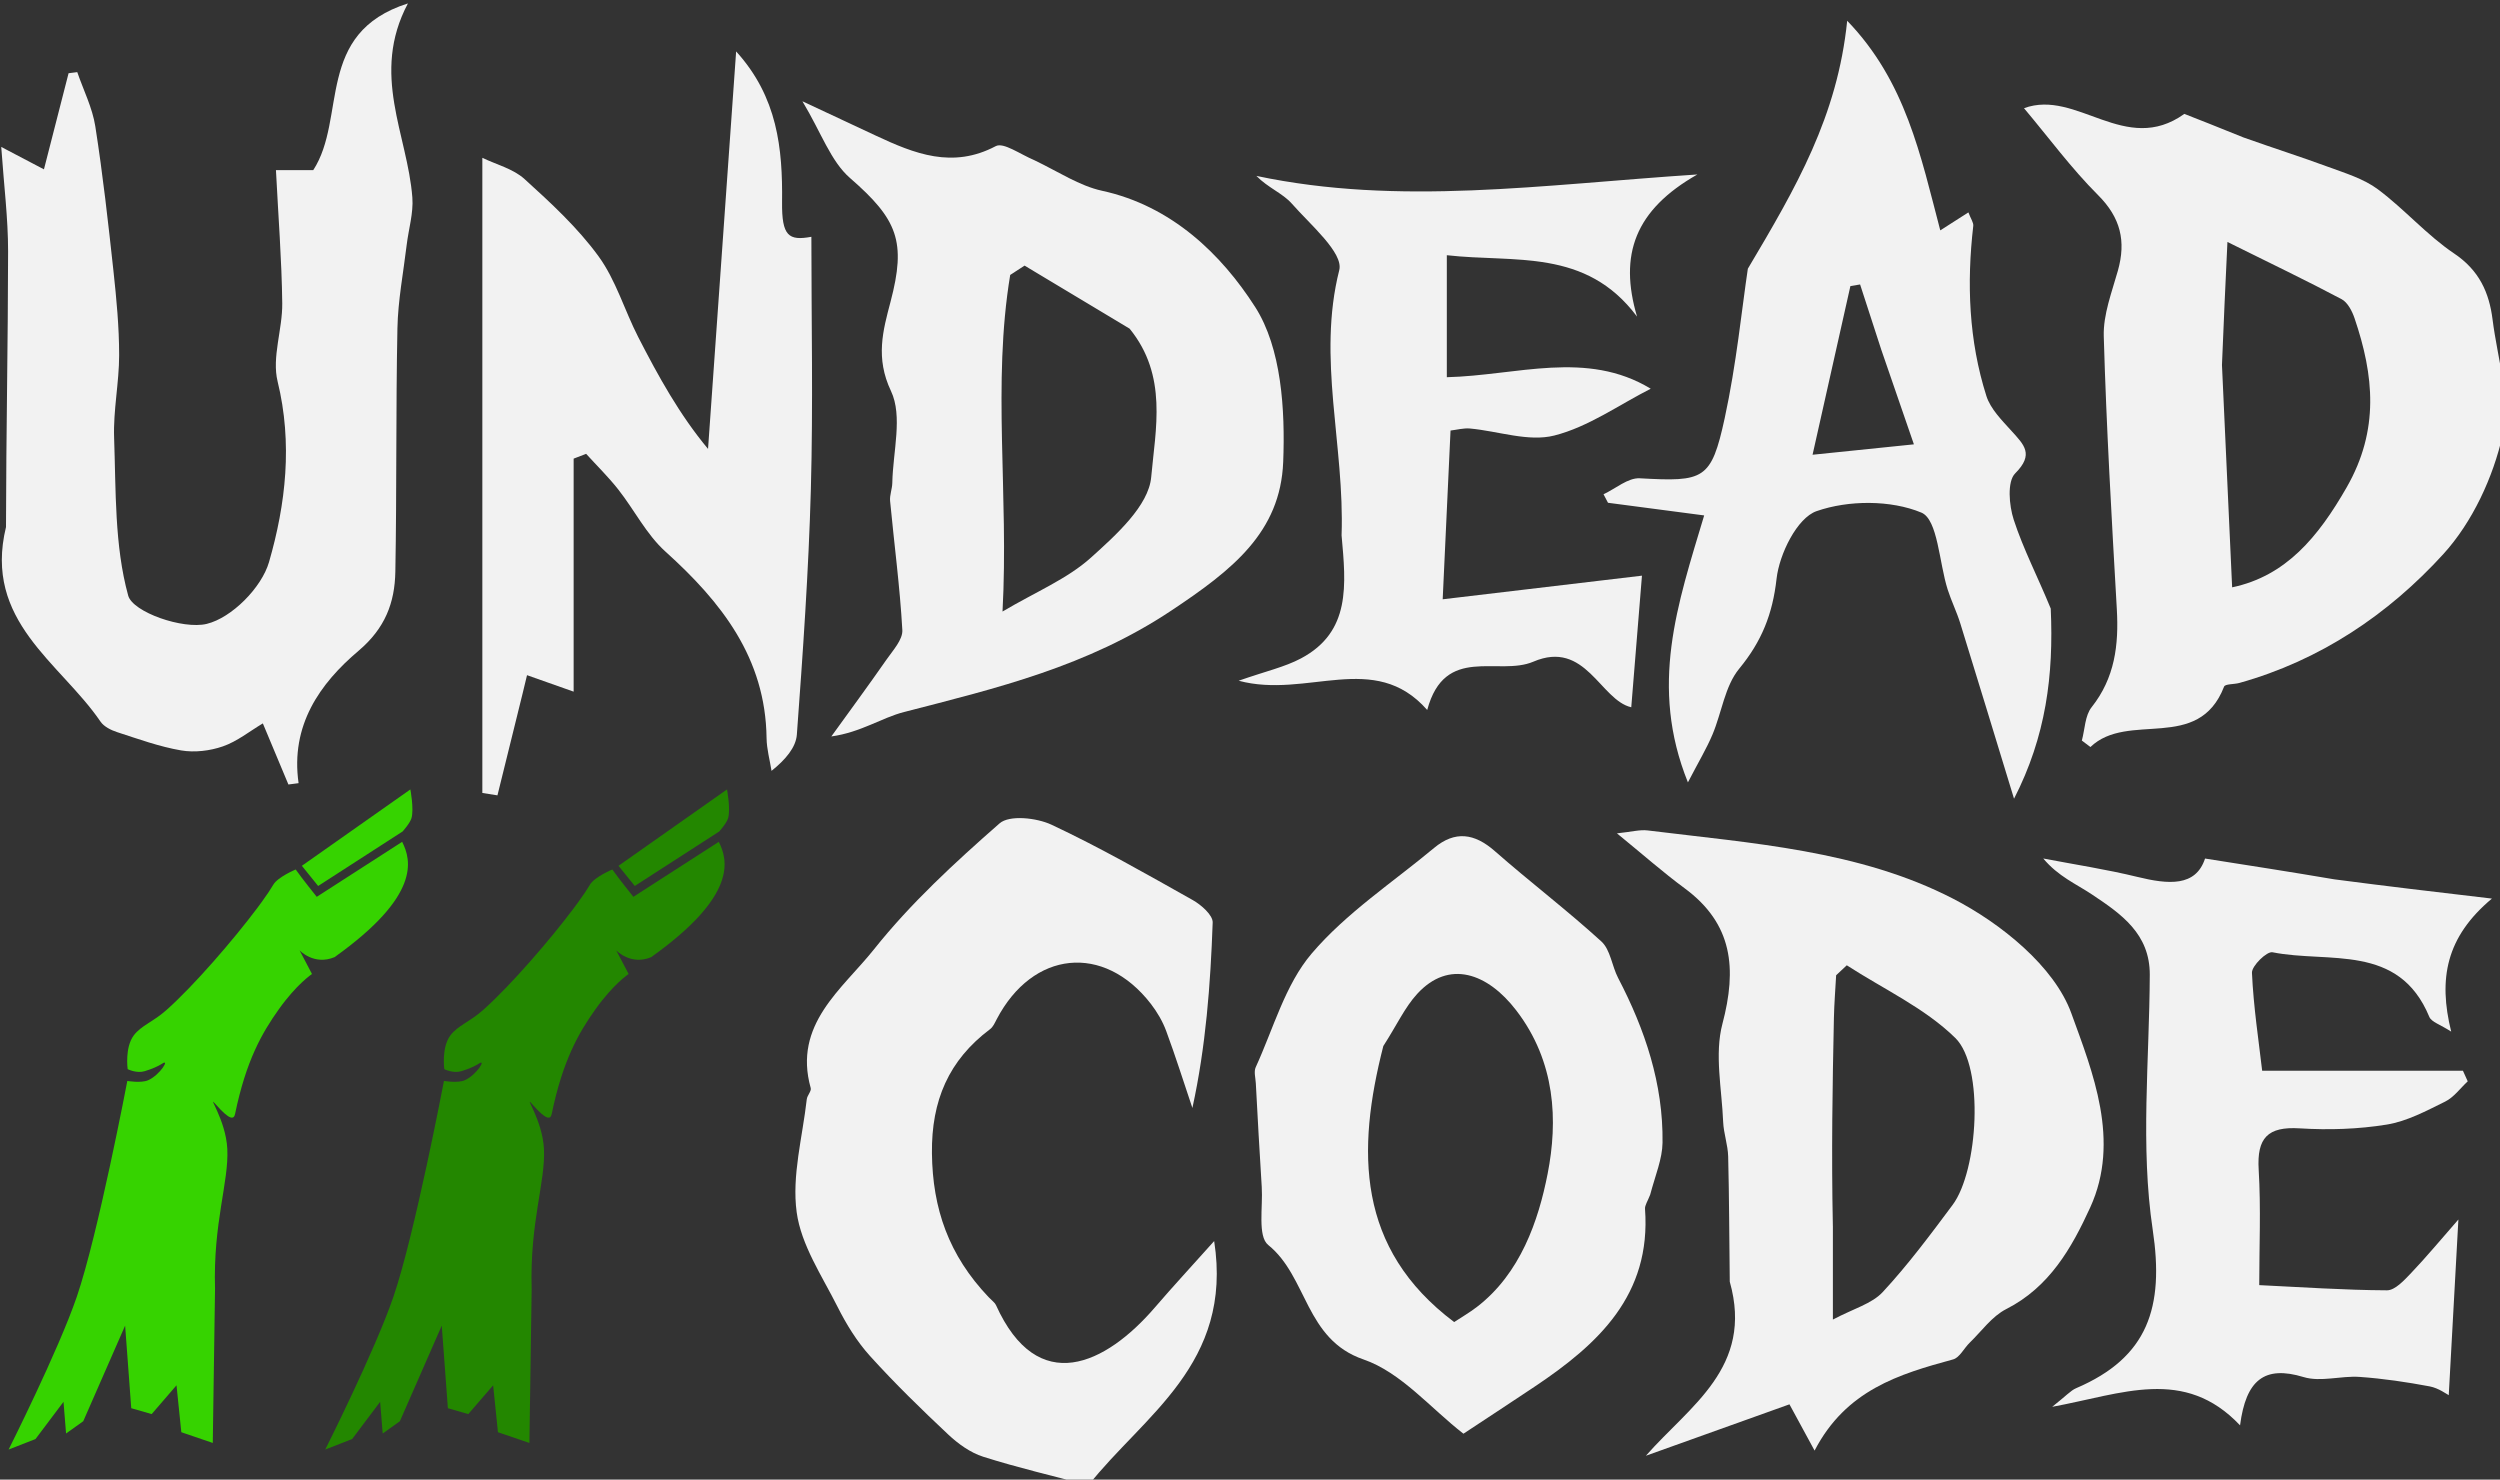
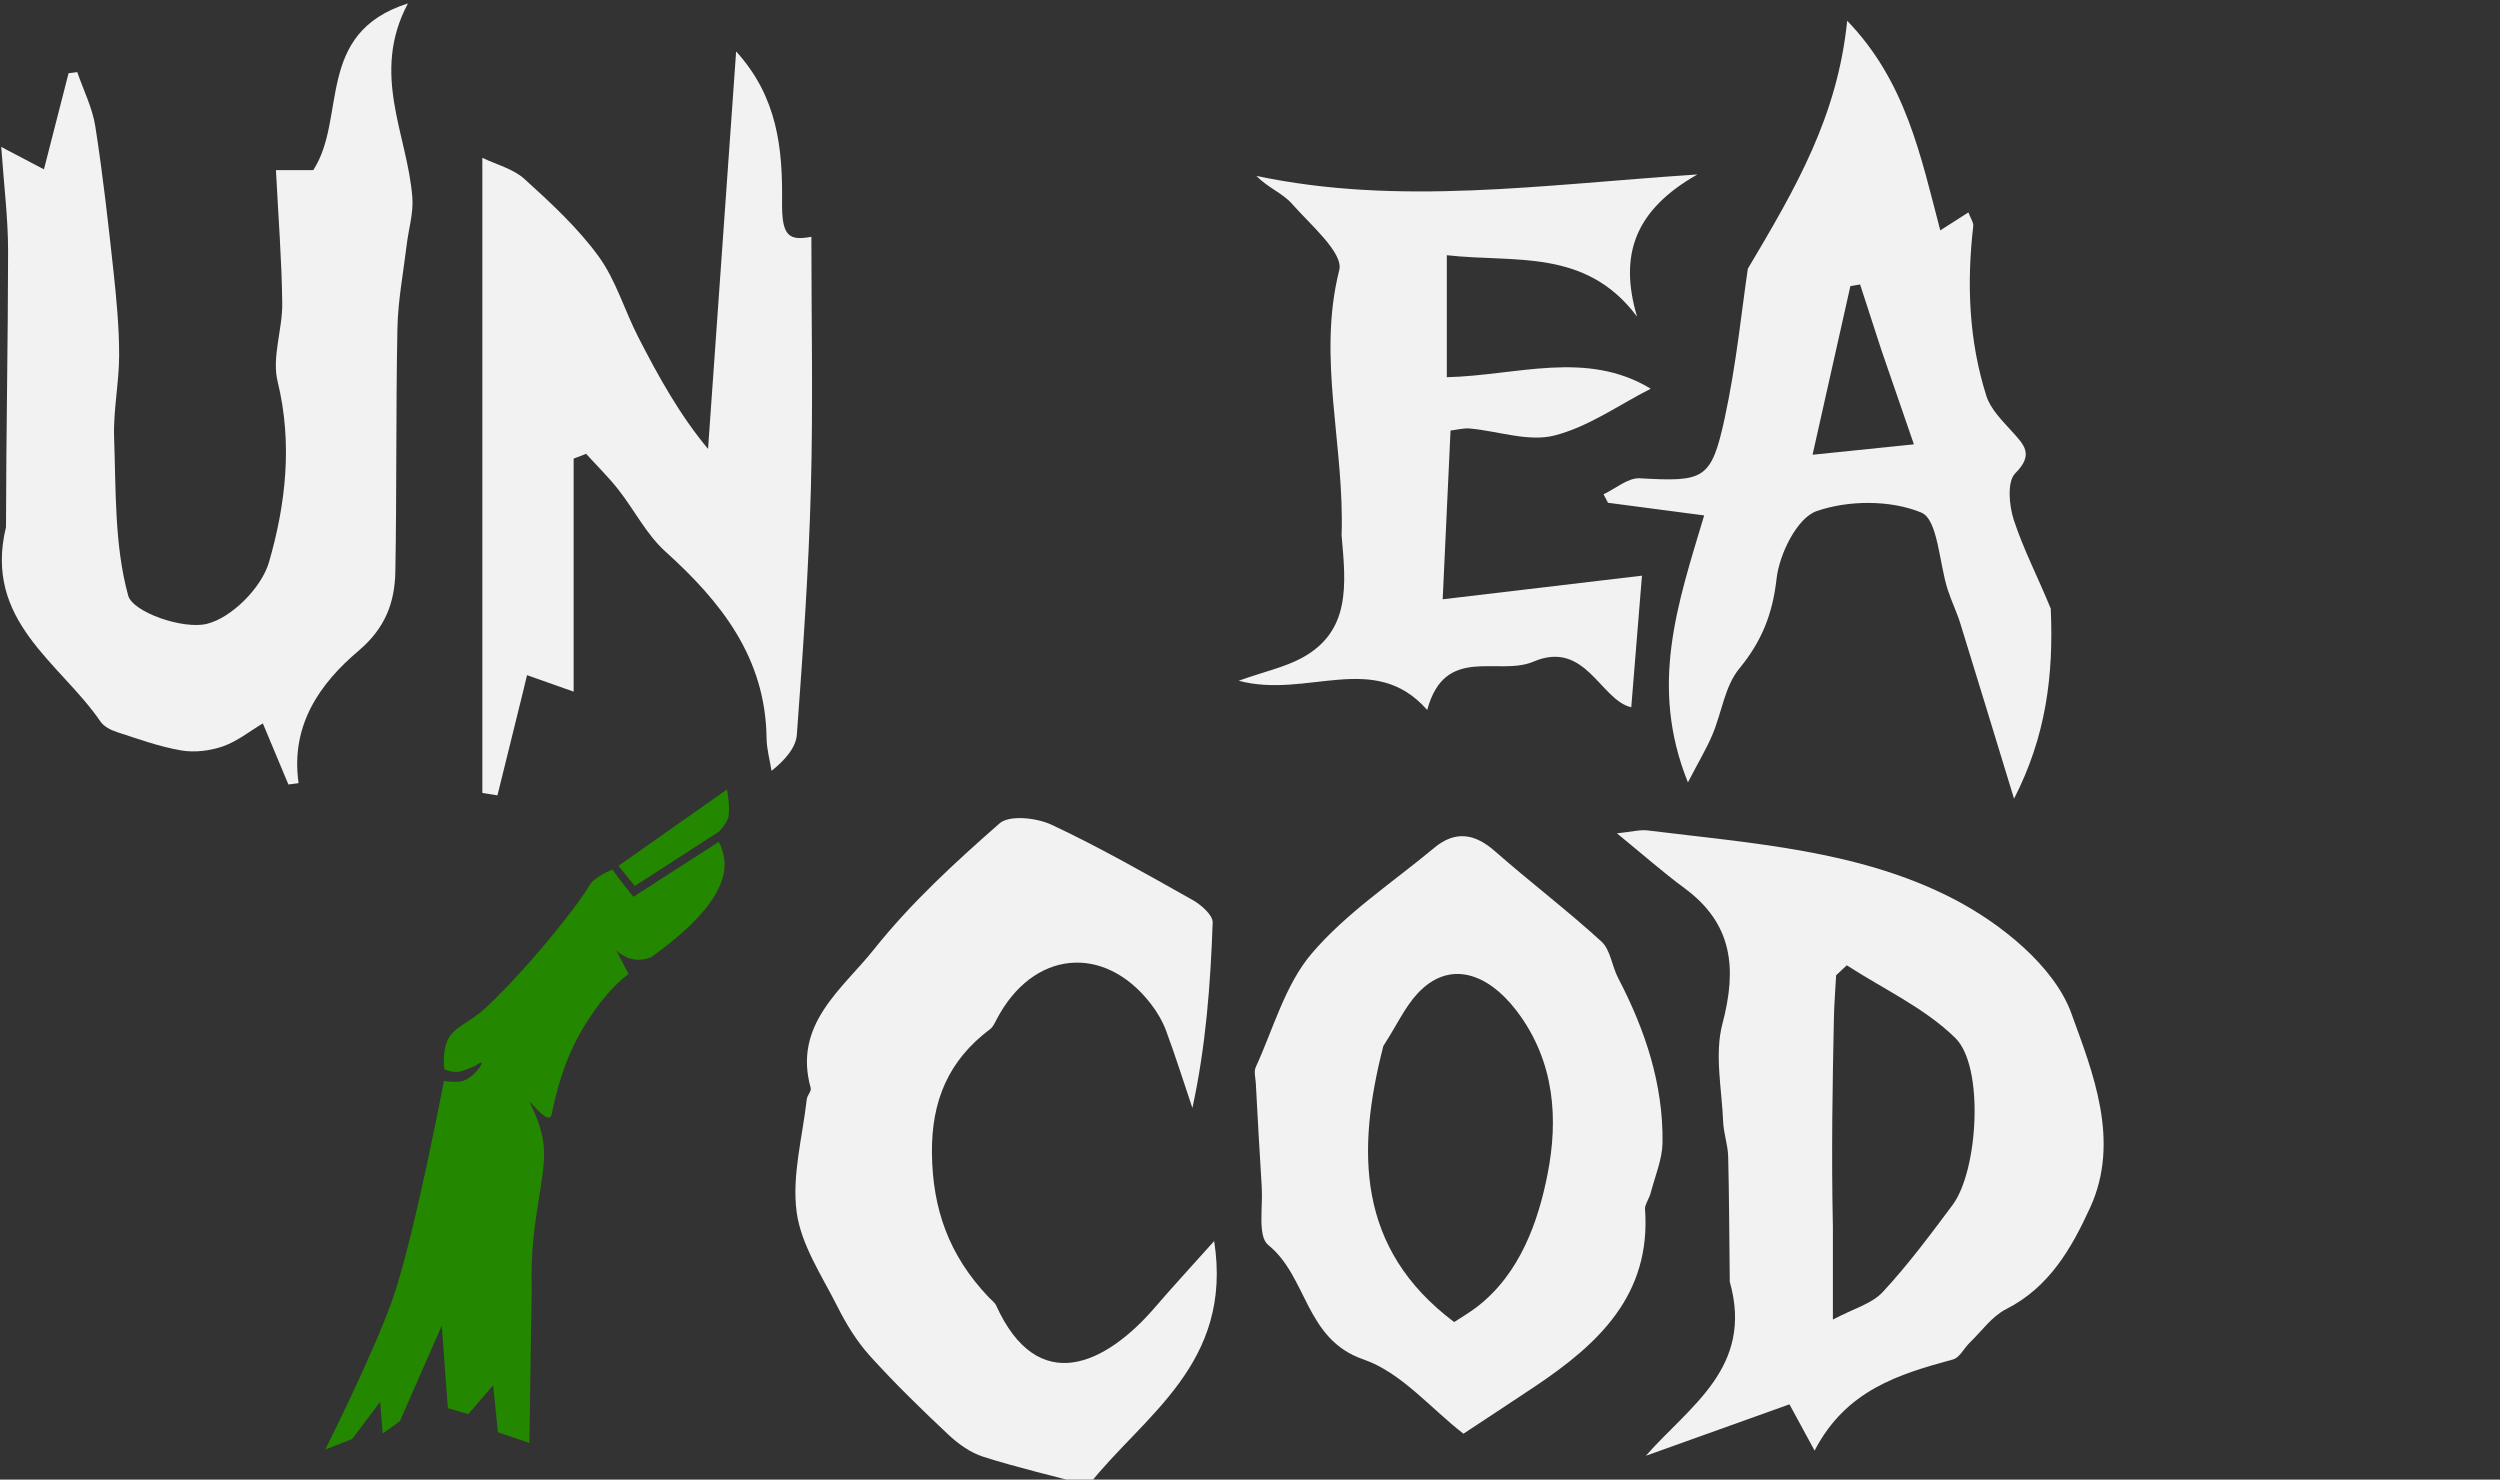
<svg xmlns="http://www.w3.org/2000/svg" xmlns:ns1="http://www.inkscape.org/namespaces/inkscape" xmlns:ns2="http://sodipodi.sourceforge.net/DTD/sodipodi-0.dtd" width="82.028mm" height="48.548mm" viewBox="0 0 82.028 48.548" version="1.1" id="svg1" ns1:version="1.3.2 (091e20e, 2023-11-25, custom)" ns2:docname="undead_code_logo_inkscape_2.svg" xml:space="preserve" ns1:export-filename="..\..\..\..\Users\Peter\Documents\Undead Code Games\undead_code_logo.svg" ns1:export-xdpi="96" ns1:export-ydpi="96">
  <rect x="0" y="0" width="82.028" height="48.548" fill="#333333" stroke="none" />
  <ns2:namedview id="namedview1" pagecolor="#ffffff" bordercolor="#000000" borderopacity="0.25" ns1:showpageshadow="2" ns1:pageopacity="0.0" ns1:pagecheckerboard="0" ns1:deskcolor="#d1d1d1" ns1:document-units="mm" ns1:zoom="2.8284271" ns1:cx="419.4911" ns1:cy="481.71649" ns1:window-width="3840" ns1:window-height="2066" ns1:window-x="-11" ns1:window-y="-11" ns1:window-maximized="1" ns1:current-layer="layer1" />
  <defs id="defs1">
    <linearGradient id="swatch47" ns1:swatch="solid">
      <stop style="stop-color:#000000;stop-opacity:1;" offset="0" id="stop48" />
    </linearGradient>
  </defs>
  <script id="mesh_polyfill" type="text/javascript">
!function(){const t="http://www.w3.org/2000/svg",e="http://www.w3.org/1999/xlink",s="http://www.w3.org/1999/xhtml",r=2;if(document.createElementNS(t,"meshgradient").x)return;const n=(t,e,s,r)=&gt;{let n=new x(.5*(e.x+s.x),.5*(e.y+s.y)),o=new x(.5*(t.x+e.x),.5*(t.y+e.y)),i=new x(.5*(s.x+r.x),.5*(s.y+r.y)),a=new x(.5*(n.x+o.x),.5*(n.y+o.y)),h=new x(.5*(n.x+i.x),.5*(n.y+i.y)),l=new x(.5*(a.x+h.x),.5*(a.y+h.y));return[[t,o,a,l],[l,h,i,r]]},o=t=&gt;{let e=t[0].distSquared(t[1]),s=t[2].distSquared(t[3]),r=.25*t[0].distSquared(t[2]),n=.25*t[1].distSquared(t[3]),o=e&gt;s?e:s,i=r&gt;n?r:n;return 18*(o&gt;i?o:i)},i=(t,e)=&gt;Math.sqrt(t.distSquared(e)),a=(t,e)=&gt;t.scale(2/3).add(e.scale(1/3)),h=t=&gt;{let e,s,r,n,o,i,a,h=new g;return t.match(/(\w+\(\s*[^)]+\))+/g).forEach(t=&gt;{let l=t.match(/[\w.-]+/g),d=l.shift();switch(d){case"translate":2===l.length?e=new g(1,0,0,1,l[0],l[1]):(console.error("mesh.js: translate does not have 2 arguments!"),e=new g(1,0,0,1,0,0)),h=h.append(e);break;case"scale":1===l.length?s=new g(l[0],0,0,l[0],0,0):2===l.length?s=new g(l[0],0,0,l[1],0,0):(console.error("mesh.js: scale does not have 1 or 2 arguments!"),s=new g(1,0,0,1,0,0)),h=h.append(s);break;case"rotate":if(3===l.length&amp;&amp;(e=new g(1,0,0,1,l[1],l[2]),h=h.append(e)),l[0]){r=l[0]*Math.PI/180;let t=Math.cos(r),e=Math.sin(r);Math.abs(t)&lt;1e-16&amp;&amp;(t=0),Math.abs(e)&lt;1e-16&amp;&amp;(e=0),a=new g(t,e,-e,t,0,0),h=h.append(a)}else console.error("math.js: No argument to rotate transform!");3===l.length&amp;&amp;(e=new g(1,0,0,1,-l[1],-l[2]),h=h.append(e));break;case"skewX":l[0]?(r=l[0]*Math.PI/180,n=Math.tan(r),o=new g(1,0,n,1,0,0),h=h.append(o)):console.error("math.js: No argument to skewX transform!");break;case"skewY":l[0]?(r=l[0]*Math.PI/180,n=Math.tan(r),i=new g(1,n,0,1,0,0),h=h.append(i)):console.error("math.js: No argument to skewY transform!");break;case"matrix":6===l.length?h=h.append(new g(...l)):console.error("math.js: Incorrect number of arguments for matrix!");break;default:console.error("mesh.js: Unhandled transform type: "+d)}}),h},l=t=&gt;{let e=[],s=t.split(/[ ,]+/);for(let t=0,r=s.length-1;t&lt;r;t+=2)e.push(new x(parseFloat(s[t]),parseFloat(s[t+1])));return e},d=(t,e)=&gt;{for(let s in e)t.setAttribute(s,e[s])},c=(t,e,s,r,n)=&gt;{let o,i,a=[0,0,0,0];for(let h=0;h&lt;3;++h)e[h]&lt;t[h]&amp;&amp;e[h]&lt;s[h]||t[h]&lt;e[h]&amp;&amp;s[h]&lt;e[h]?a[h]=0:(a[h]=.5*((e[h]-t[h])/r+(s[h]-e[h])/n),o=Math.abs(3*(e[h]-t[h])/r),i=Math.abs(3*(s[h]-e[h])/n),a[h]&gt;o?a[h]=o:a[h]&gt;i&amp;&amp;(a[h]=i));return a},u=[[1,0,0,0,0,0,0,0,0,0,0,0,0,0,0,0],[0,0,0,0,1,0,0,0,0,0,0,0,0,0,0,0],[-3,3,0,0,-2,-1,0,0,0,0,0,0,0,0,0,0],[2,-2,0,0,1,1,0,0,0,0,0,0,0,0,0,0],[0,0,0,0,0,0,0,0,1,0,0,0,0,0,0,0],[0,0,0,0,0,0,0,0,0,0,0,0,1,0,0,0],[0,0,0,0,0,0,0,0,-3,3,0,0,-2,-1,0,0],[0,0,0,0,0,0,0,0,2,-2,0,0,1,1,0,0],[-3,0,3,0,0,0,0,0,-2,0,-1,0,0,0,0,0],[0,0,0,0,-3,0,3,0,0,0,0,0,-2,0,-1,0],[9,-9,-9,9,6,3,-6,-3,6,-6,3,-3,4,2,2,1],[-6,6,6,-6,-3,-3,3,3,-4,4,-2,2,-2,-2,-1,-1],[2,0,-2,0,0,0,0,0,1,0,1,0,0,0,0,0],[0,0,0,0,2,0,-2,0,0,0,0,0,1,0,1,0],[-6,6,6,-6,-4,-2,4,2,-3,3,-3,3,-2,-1,-2,-1],[4,-4,-4,4,2,2,-2,-2,2,-2,2,-2,1,1,1,1]],f=t=&gt;{let e=[];for(let s=0;s&lt;16;++s){e[s]=0;for(let r=0;r&lt;16;++r)e[s]+=u[s][r]*t[r]}return e},p=(t,e,s)=&gt;{const r=e*e,n=s*s,o=e*e*e,i=s*s*s;return t[0]+t[1]*e+t[2]*r+t[3]*o+t[4]*s+t[5]*s*e+t[6]*s*r+t[7]*s*o+t[8]*n+t[9]*n*e+t[10]*n*r+t[11]*n*o+t[12]*i+t[13]*i*e+t[14]*i*r+t[15]*i*o},y=t=&gt;{let e=[],s=[],r=[];for(let s=0;s&lt;4;++s)e[s]=[],e[s][0]=n(t[0][s],t[1][s],t[2][s],t[3][s]),e[s][1]=[],e[s][1].push(...n(...e[s][0][0])),e[s][1].push(...n(...e[s][0][1])),e[s][2]=[],e[s][2].push(...n(...e[s][1][0])),e[s][2].push(...n(...e[s][1][1])),e[s][2].push(...n(...e[s][1][2])),e[s][2].push(...n(...e[s][1][3]));for(let t=0;t&lt;8;++t){s[t]=[];for(let r=0;r&lt;4;++r)s[t][r]=[],s[t][r][0]=n(e[0][2][t][r],e[1][2][t][r],e[2][2][t][r],e[3][2][t][r]),s[t][r][1]=[],s[t][r][1].push(...n(...s[t][r][0][0])),s[t][r][1].push(...n(...s[t][r][0][1])),s[t][r][2]=[],s[t][r][2].push(...n(...s[t][r][1][0])),s[t][r][2].push(...n(...s[t][r][1][1])),s[t][r][2].push(...n(...s[t][r][1][2])),s[t][r][2].push(...n(...s[t][r][1][3]))}for(let t=0;t&lt;8;++t){r[t]=[];for(let e=0;e&lt;8;++e)r[t][e]=[],r[t][e][0]=s[t][0][2][e],r[t][e][1]=s[t][1][2][e],r[t][e][2]=s[t][2][2][e],r[t][e][3]=s[t][3][2][e]}return r};class x{constructor(t,e){this.x=t||0,this.y=e||0}toString(){return`(x=${this.x}, y=${this.y})`}clone(){return new x(this.x,this.y)}add(t){return new x(this.x+t.x,this.y+t.y)}scale(t){return void 0===t.x?new x(this.x*t,this.y*t):new x(this.x*t.x,this.y*t.y)}distSquared(t){let e=this.x-t.x,s=this.y-t.y;return e*e+s*s}transform(t){let e=this.x*t.a+this.y*t.c+t.e,s=this.x*t.b+this.y*t.d+t.f;return new x(e,s)}}class g{constructor(t,e,s,r,n,o){void 0===t?(this.a=1,this.b=0,this.c=0,this.d=1,this.e=0,this.f=0):(this.a=t,this.b=e,this.c=s,this.d=r,this.e=n,this.f=o)}toString(){return`affine: ${this.a} ${this.c} ${this.e} \n       ${this.b} ${this.d} ${this.f}`}append(t){t instanceof g||console.error("mesh.js: argument to Affine.append is not affine!");let e=this.a*t.a+this.c*t.b,s=this.b*t.a+this.d*t.b,r=this.a*t.c+this.c*t.d,n=this.b*t.c+this.d*t.d,o=this.a*t.e+this.c*t.f+this.e,i=this.b*t.e+this.d*t.f+this.f;return new g(e,s,r,n,o,i)}}class w{constructor(t,e){this.nodes=t,this.colors=e}paintCurve(t,e){if(o(this.nodes)&gt;r){const s=n(...this.nodes);let r=[[],[]],o=[[],[]];for(let t=0;t&lt;4;++t)r[0][t]=this.colors[0][t],r[1][t]=(this.colors[0][t]+this.colors[1][t])/2,o[0][t]=r[1][t],o[1][t]=this.colors[1][t];let i=new w(s[0],r),a=new w(s[1],o);i.paintCurve(t,e),a.paintCurve(t,e)}else{let s=Math.round(this.nodes[0].x);if(s&gt;=0&amp;&amp;s&lt;e){let r=4*(~~this.nodes[0].y*e+s);t[r]=Math.round(this.colors[0][0]),t[r+1]=Math.round(this.colors[0][1]),t[r+2]=Math.round(this.colors[0][2]),t[r+3]=Math.round(this.colors[0][3])}}}}class m{constructor(t,e){this.nodes=t,this.colors=e}split(){let t=[[],[],[],[]],e=[[],[],[],[]],s=[[[],[]],[[],[]]],r=[[[],[]],[[],[]]];for(let s=0;s&lt;4;++s){const r=n(this.nodes[0][s],this.nodes[1][s],this.nodes[2][s],this.nodes[3][s]);t[0][s]=r[0][0],t[1][s]=r[0][1],t[2][s]=r[0][2],t[3][s]=r[0][3],e[0][s]=r[1][0],e[1][s]=r[1][1],e[2][s]=r[1][2],e[3][s]=r[1][3]}for(let t=0;t&lt;4;++t)s[0][0][t]=this.colors[0][0][t],s[0][1][t]=this.colors[0][1][t],s[1][0][t]=(this.colors[0][0][t]+this.colors[1][0][t])/2,s[1][1][t]=(this.colors[0][1][t]+this.colors[1][1][t])/2,r[0][0][t]=s[1][0][t],r[0][1][t]=s[1][1][t],r[1][0][t]=this.colors[1][0][t],r[1][1][t]=this.colors[1][1][t];return[new m(t,s),new m(e,r)]}paint(t,e){let s,n=!1;for(let t=0;t&lt;4;++t)if((s=o([this.nodes[0][t],this.nodes[1][t],this.nodes[2][t],this.nodes[3][t]]))&gt;r){n=!0;break}if(n){let s=this.split();s[0].paint(t,e),s[1].paint(t,e)}else{new w([...this.nodes[0]],[...this.colors[0]]).paintCurve(t,e)}}}class b{constructor(t){this.readMesh(t),this.type=t.getAttribute("type")||"bilinear"}readMesh(t){let e=[[]],s=[[]],r=Number(t.getAttribute("x")),n=Number(t.getAttribute("y"));e[0][0]=new x(r,n);let o=t.children;for(let t=0,r=o.length;t&lt;r;++t){e[3*t+1]=[],e[3*t+2]=[],e[3*t+3]=[],s[t+1]=[];let r=o[t].children;for(let n=0,o=r.length;n&lt;o;++n){let o=r[n].children;for(let r=0,i=o.length;r&lt;i;++r){let i=r;0!==t&amp;&amp;++i;let h,d=o[r].getAttribute("path"),c="l";null!=d&amp;&amp;(c=(h=d.match(/\s*([lLcC])\s*(.*)/))[1]);let u=l(h[2]);switch(c){case"l":0===i?(e[3*t][3*n+3]=u[0].add(e[3*t][3*n]),e[3*t][3*n+1]=a(e[3*t][3*n],e[3*t][3*n+3]),e[3*t][3*n+2]=a(e[3*t][3*n+3],e[3*t][3*n])):1===i?(e[3*t+3][3*n+3]=u[0].add(e[3*t][3*n+3]),e[3*t+1][3*n+3]=a(e[3*t][3*n+3],e[3*t+3][3*n+3]),e[3*t+2][3*n+3]=a(e[3*t+3][3*n+3],e[3*t][3*n+3])):2===i?(0===n&amp;&amp;(e[3*t+3][3*n+0]=u[0].add(e[3*t+3][3*n+3])),e[3*t+3][3*n+1]=a(e[3*t+3][3*n],e[3*t+3][3*n+3]),e[3*t+3][3*n+2]=a(e[3*t+3][3*n+3],e[3*t+3][3*n])):(e[3*t+1][3*n]=a(e[3*t][3*n],e[3*t+3][3*n]),e[3*t+2][3*n]=a(e[3*t+3][3*n],e[3*t][3*n]));break;case"L":0===i?(e[3*t][3*n+3]=u[0],e[3*t][3*n+1]=a(e[3*t][3*n],e[3*t][3*n+3]),e[3*t][3*n+2]=a(e[3*t][3*n+3],e[3*t][3*n])):1===i?(e[3*t+3][3*n+3]=u[0],e[3*t+1][3*n+3]=a(e[3*t][3*n+3],e[3*t+3][3*n+3]),e[3*t+2][3*n+3]=a(e[3*t+3][3*n+3],e[3*t][3*n+3])):2===i?(0===n&amp;&amp;(e[3*t+3][3*n+0]=u[0]),e[3*t+3][3*n+1]=a(e[3*t+3][3*n],e[3*t+3][3*n+3]),e[3*t+3][3*n+2]=a(e[3*t+3][3*n+3],e[3*t+3][3*n])):(e[3*t+1][3*n]=a(e[3*t][3*n],e[3*t+3][3*n]),e[3*t+2][3*n]=a(e[3*t+3][3*n],e[3*t][3*n]));break;case"c":0===i?(e[3*t][3*n+1]=u[0].add(e[3*t][3*n]),e[3*t][3*n+2]=u[1].add(e[3*t][3*n]),e[3*t][3*n+3]=u[2].add(e[3*t][3*n])):1===i?(e[3*t+1][3*n+3]=u[0].add(e[3*t][3*n+3]),e[3*t+2][3*n+3]=u[1].add(e[3*t][3*n+3]),e[3*t+3][3*n+3]=u[2].add(e[3*t][3*n+3])):2===i?(e[3*t+3][3*n+2]=u[0].add(e[3*t+3][3*n+3]),e[3*t+3][3*n+1]=u[1].add(e[3*t+3][3*n+3]),0===n&amp;&amp;(e[3*t+3][3*n+0]=u[2].add(e[3*t+3][3*n+3]))):(e[3*t+2][3*n]=u[0].add(e[3*t+3][3*n]),e[3*t+1][3*n]=u[1].add(e[3*t+3][3*n]));break;case"C":0===i?(e[3*t][3*n+1]=u[0],e[3*t][3*n+2]=u[1],e[3*t][3*n+3]=u[2]):1===i?(e[3*t+1][3*n+3]=u[0],e[3*t+2][3*n+3]=u[1],e[3*t+3][3*n+3]=u[2]):2===i?(e[3*t+3][3*n+2]=u[0],e[3*t+3][3*n+1]=u[1],0===n&amp;&amp;(e[3*t+3][3*n+0]=u[2])):(e[3*t+2][3*n]=u[0],e[3*t+1][3*n]=u[1]);break;default:console.error("mesh.js: "+c+" invalid path type.")}if(0===t&amp;&amp;0===n||r&gt;0){let e=window.getComputedStyle(o[r]).stopColor.match(/^rgb\s*\(\s*(\d+)\s*,\s*(\d+)\s*,\s*(\d+)\s*\)$/i),a=window.getComputedStyle(o[r]).stopOpacity,h=255;a&amp;&amp;(h=Math.floor(255*a)),e&amp;&amp;(0===i?(s[t][n]=[],s[t][n][0]=Math.floor(e[1]),s[t][n][1]=Math.floor(e[2]),s[t][n][2]=Math.floor(e[3]),s[t][n][3]=h):1===i?(s[t][n+1]=[],s[t][n+1][0]=Math.floor(e[1]),s[t][n+1][1]=Math.floor(e[2]),s[t][n+1][2]=Math.floor(e[3]),s[t][n+1][3]=h):2===i?(s[t+1][n+1]=[],s[t+1][n+1][0]=Math.floor(e[1]),s[t+1][n+1][1]=Math.floor(e[2]),s[t+1][n+1][2]=Math.floor(e[3]),s[t+1][n+1][3]=h):3===i&amp;&amp;(s[t+1][n]=[],s[t+1][n][0]=Math.floor(e[1]),s[t+1][n][1]=Math.floor(e[2]),s[t+1][n][2]=Math.floor(e[3]),s[t+1][n][3]=h))}}e[3*t+1][3*n+1]=new x,e[3*t+1][3*n+2]=new x,e[3*t+2][3*n+1]=new x,e[3*t+2][3*n+2]=new x,e[3*t+1][3*n+1].x=(-4*e[3*t][3*n].x+6*(e[3*t][3*n+1].x+e[3*t+1][3*n].x)+-2*(e[3*t][3*n+3].x+e[3*t+3][3*n].x)+3*(e[3*t+3][3*n+1].x+e[3*t+1][3*n+3].x)+-1*e[3*t+3][3*n+3].x)/9,e[3*t+1][3*n+2].x=(-4*e[3*t][3*n+3].x+6*(e[3*t][3*n+2].x+e[3*t+1][3*n+3].x)+-2*(e[3*t][3*n].x+e[3*t+3][3*n+3].x)+3*(e[3*t+3][3*n+2].x+e[3*t+1][3*n].x)+-1*e[3*t+3][3*n].x)/9,e[3*t+2][3*n+1].x=(-4*e[3*t+3][3*n].x+6*(e[3*t+3][3*n+1].x+e[3*t+2][3*n].x)+-2*(e[3*t+3][3*n+3].x+e[3*t][3*n].x)+3*(e[3*t][3*n+1].x+e[3*t+2][3*n+3].x)+-1*e[3*t][3*n+3].x)/9,e[3*t+2][3*n+2].x=(-4*e[3*t+3][3*n+3].x+6*(e[3*t+3][3*n+2].x+e[3*t+2][3*n+3].x)+-2*(e[3*t+3][3*n].x+e[3*t][3*n+3].x)+3*(e[3*t][3*n+2].x+e[3*t+2][3*n].x)+-1*e[3*t][3*n].x)/9,e[3*t+1][3*n+1].y=(-4*e[3*t][3*n].y+6*(e[3*t][3*n+1].y+e[3*t+1][3*n].y)+-2*(e[3*t][3*n+3].y+e[3*t+3][3*n].y)+3*(e[3*t+3][3*n+1].y+e[3*t+1][3*n+3].y)+-1*e[3*t+3][3*n+3].y)/9,e[3*t+1][3*n+2].y=(-4*e[3*t][3*n+3].y+6*(e[3*t][3*n+2].y+e[3*t+1][3*n+3].y)+-2*(e[3*t][3*n].y+e[3*t+3][3*n+3].y)+3*(e[3*t+3][3*n+2].y+e[3*t+1][3*n].y)+-1*e[3*t+3][3*n].y)/9,e[3*t+2][3*n+1].y=(-4*e[3*t+3][3*n].y+6*(e[3*t+3][3*n+1].y+e[3*t+2][3*n].y)+-2*(e[3*t+3][3*n+3].y+e[3*t][3*n].y)+3*(e[3*t][3*n+1].y+e[3*t+2][3*n+3].y)+-1*e[3*t][3*n+3].y)/9,e[3*t+2][3*n+2].y=(-4*e[3*t+3][3*n+3].y+6*(e[3*t+3][3*n+2].y+e[3*t+2][3*n+3].y)+-2*(e[3*t+3][3*n].y+e[3*t][3*n+3].y)+3*(e[3*t][3*n+2].y+e[3*t+2][3*n].y)+-1*e[3*t][3*n].y)/9}}this.nodes=e,this.colors=s}paintMesh(t,e){let s=(this.nodes.length-1)/3,r=(this.nodes[0].length-1)/3;if("bilinear"===this.type||s&lt;2||r&lt;2){let n;for(let o=0;o&lt;s;++o)for(let s=0;s&lt;r;++s){let r=[];for(let t=3*o,e=3*o+4;t&lt;e;++t)r.push(this.nodes[t].slice(3*s,3*s+4));let i=[];i.push(this.colors[o].slice(s,s+2)),i.push(this.colors[o+1].slice(s,s+2)),(n=new m(r,i)).paint(t,e)}}else{let n,o,a,h,l,d,u;const x=s,g=r;s++,r++;let w=new Array(s);for(let t=0;t&lt;s;++t){w[t]=new Array(r);for(let e=0;e&lt;r;++e)w[t][e]=[],w[t][e][0]=this.nodes[3*t][3*e],w[t][e][1]=this.colors[t][e]}for(let t=0;t&lt;s;++t)for(let e=0;e&lt;r;++e)0!==t&amp;&amp;t!==x&amp;&amp;(n=i(w[t-1][e][0],w[t][e][0]),o=i(w[t+1][e][0],w[t][e][0]),w[t][e][2]=c(w[t-1][e][1],w[t][e][1],w[t+1][e][1],n,o)),0!==e&amp;&amp;e!==g&amp;&amp;(n=i(w[t][e-1][0],w[t][e][0]),o=i(w[t][e+1][0],w[t][e][0]),w[t][e][3]=c(w[t][e-1][1],w[t][e][1],w[t][e+1][1],n,o));for(let t=0;t&lt;r;++t){w[0][t][2]=[],w[x][t][2]=[];for(let e=0;e&lt;4;++e)n=i(w[1][t][0],w[0][t][0]),o=i(w[x][t][0],w[x-1][t][0]),w[0][t][2][e]=n&gt;0?2*(w[1][t][1][e]-w[0][t][1][e])/n-w[1][t][2][e]:0,w[x][t][2][e]=o&gt;0?2*(w[x][t][1][e]-w[x-1][t][1][e])/o-w[x-1][t][2][e]:0}for(let t=0;t&lt;s;++t){w[t][0][3]=[],w[t][g][3]=[];for(let e=0;e&lt;4;++e)n=i(w[t][1][0],w[t][0][0]),o=i(w[t][g][0],w[t][g-1][0]),w[t][0][3][e]=n&gt;0?2*(w[t][1][1][e]-w[t][0][1][e])/n-w[t][1][3][e]:0,w[t][g][3][e]=o&gt;0?2*(w[t][g][1][e]-w[t][g-1][1][e])/o-w[t][g-1][3][e]:0}for(let s=0;s&lt;x;++s)for(let r=0;r&lt;g;++r){let n=i(w[s][r][0],w[s+1][r][0]),o=i(w[s][r+1][0],w[s+1][r+1][0]),c=i(w[s][r][0],w[s][r+1][0]),x=i(w[s+1][r][0],w[s+1][r+1][0]),g=[[],[],[],[]];for(let t=0;t&lt;4;++t){(d=[])[0]=w[s][r][1][t],d[1]=w[s+1][r][1][t],d[2]=w[s][r+1][1][t],d[3]=w[s+1][r+1][1][t],d[4]=w[s][r][2][t]*n,d[5]=w[s+1][r][2][t]*n,d[6]=w[s][r+1][2][t]*o,d[7]=w[s+1][r+1][2][t]*o,d[8]=w[s][r][3][t]*c,d[9]=w[s+1][r][3][t]*x,d[10]=w[s][r+1][3][t]*c,d[11]=w[s+1][r+1][3][t]*x,d[12]=0,d[13]=0,d[14]=0,d[15]=0,u=f(d);for(let e=0;e&lt;9;++e){g[t][e]=[];for(let s=0;s&lt;9;++s)g[t][e][s]=p(u,e/8,s/8),g[t][e][s]&gt;255?g[t][e][s]=255:g[t][e][s]&lt;0&amp;&amp;(g[t][e][s]=0)}}h=[];for(let t=3*s,e=3*s+4;t&lt;e;++t)h.push(this.nodes[t].slice(3*r,3*r+4));l=y(h);for(let s=0;s&lt;8;++s)for(let r=0;r&lt;8;++r)(a=new m(l[s][r],[[[g[0][s][r],g[1][s][r],g[2][s][r],g[3][s][r]],[g[0][s][r+1],g[1][s][r+1],g[2][s][r+1],g[3][s][r+1]]],[[g[0][s+1][r],g[1][s+1][r],g[2][s+1][r],g[3][s+1][r]],[g[0][s+1][r+1],g[1][s+1][r+1],g[2][s+1][r+1],g[3][s+1][r+1]]]])).paint(t,e)}}}transform(t){if(t instanceof x)for(let e=0,s=this.nodes.length;e&lt;s;++e)for(let s=0,r=this.nodes[0].length;s&lt;r;++s)this.nodes[e][s]=this.nodes[e][s].add(t);else if(t instanceof g)for(let e=0,s=this.nodes.length;e&lt;s;++e)for(let s=0,r=this.nodes[0].length;s&lt;r;++s)this.nodes[e][s]=this.nodes[e][s].transform(t)}scale(t){for(let e=0,s=this.nodes.length;e&lt;s;++e)for(let s=0,r=this.nodes[0].length;s&lt;r;++s)this.nodes[e][s]=this.nodes[e][s].scale(t)}}document.querySelectorAll("rect,circle,ellipse,path,text").forEach((r,n)=&gt;{let o=r.getAttribute("id");o||(o="patchjs_shape"+n,r.setAttribute("id",o));const i=r.style.fill.match(/^url\(\s*"?\s*#([^\s"]+)"?\s*\)/),a=r.style.stroke.match(/^url\(\s*"?\s*#([^\s"]+)"?\s*\)/);if(i&amp;&amp;i[1]){const a=document.getElementById(i[1]);if(a&amp;&amp;"meshgradient"===a.nodeName){const i=r.getBBox();let l=document.createElementNS(s,"canvas");d(l,{width:i.width,height:i.height});const c=l.getContext("2d");let u=c.createImageData(i.width,i.height);const f=new b(a);"objectBoundingBox"===a.getAttribute("gradientUnits")&amp;&amp;f.scale(new x(i.width,i.height));const p=a.getAttribute("gradientTransform");null!=p&amp;&amp;f.transform(h(p)),"userSpaceOnUse"===a.getAttribute("gradientUnits")&amp;&amp;f.transform(new x(-i.x,-i.y)),f.paintMesh(u.data,l.width),c.putImageData(u,0,0);const y=document.createElementNS(t,"image");d(y,{width:i.width,height:i.height,x:i.x,y:i.y});let g=l.toDataURL();y.setAttributeNS(e,"xlink:href",g),r.parentNode.insertBefore(y,r),r.style.fill="none";const w=document.createElementNS(t,"use");w.setAttributeNS(e,"xlink:href","#"+o);const m="patchjs_clip"+n,M=document.createElementNS(t,"clipPath");M.setAttribute("id",m),M.appendChild(w),r.parentElement.insertBefore(M,r),y.setAttribute("clip-path","url(#"+m+")"),u=null,l=null,g=null}}if(a&amp;&amp;a[1]){const o=document.getElementById(a[1]);if(o&amp;&amp;"meshgradient"===o.nodeName){const i=parseFloat(r.style.strokeWidth.slice(0,-2))*(parseFloat(r.style.strokeMiterlimit)||parseFloat(r.getAttribute("stroke-miterlimit"))||1),a=r.getBBox(),l=Math.trunc(a.width+i),c=Math.trunc(a.height+i),u=Math.trunc(a.x-i/2),f=Math.trunc(a.y-i/2);let p=document.createElementNS(s,"canvas");d(p,{width:l,height:c});const y=p.getContext("2d");let g=y.createImageData(l,c);const w=new b(o);"objectBoundingBox"===o.getAttribute("gradientUnits")&amp;&amp;w.scale(new x(l,c));const m=o.getAttribute("gradientTransform");null!=m&amp;&amp;w.transform(h(m)),"userSpaceOnUse"===o.getAttribute("gradientUnits")&amp;&amp;w.transform(new x(-u,-f)),w.paintMesh(g.data,p.width),y.putImageData(g,0,0);const M=document.createElementNS(t,"image");d(M,{width:l,height:c,x:0,y:0});let S=p.toDataURL();M.setAttributeNS(e,"xlink:href",S);const k="pattern_clip"+n,A=document.createElementNS(t,"pattern");d(A,{id:k,patternUnits:"userSpaceOnUse",width:l,height:c,x:u,y:f}),A.appendChild(M),o.parentNode.appendChild(A),r.style.stroke="url(#"+k+")",g=null,p=null,S=null}}})}();
</script>
  <g ns1:groupmode="layer" id="layer1" ns1:label="Layer 1" transform="translate(-62.706,-114.622)">
    <g id="g37" transform="matrix(0.265,0,0,0.265,49.812,44.834)" style="fill:#f2f2f2;stroke:none" ns1:export-filename="undead_code_logo_light_1024.png" ns1:export-xdpi="317.08328" ns1:export-ydpi="317.08328">
      <path fill="#f5f5f4" opacity="1" stroke="none" d="m 262.829,422.06 c -0.066,-5.456 -0.071,-10.487 -0.197,-15.514 -0.036,-1.438 -0.564,-2.861 -0.622,-4.3 -0.163,-4.058 -1.087,-8.356 -0.09,-12.131 1.803,-6.828 1.303,-12.369 -4.685,-16.786 -2.652,-1.956 -5.13,-4.148 -8.375,-6.795 1.789,-0.183 2.826,-0.483 3.811,-0.361 12.892,1.599 26.166,2.446 37.808,8.45 5.911,3.048 12.54,8.38 14.645,14.198 2.618,7.235 6.117,15.76 2.335,24.03 -2.295,5.018 -5.043,9.868 -10.406,12.589 -1.758,0.892 -3.041,2.731 -4.518,4.16 -0.707,0.684 -1.246,1.848 -2.059,2.069 -6.692,1.824 -13.251,3.789 -17.146,11.289 -1.251,-2.303 -1.976,-3.638 -3.111,-5.729 -5.944,2.129 -11.86,4.248 -17.776,6.367 5.397,-6.156 13.377,-10.92 10.389,-21.536 m 12.764,-6.897 c 0,3.578 0,7.156 0,11.572 2.551,-1.356 4.821,-1.951 6.168,-3.403 3.132,-3.376 5.903,-7.101 8.662,-10.802 3.14,-4.212 3.953,-17.105 0.326,-20.664 -3.781,-3.71 -8.901,-6.055 -13.435,-8.996 -0.439,0.411 -0.878,0.823 -1.318,1.234 -0.095,1.759 -0.239,3.516 -0.276,5.276 -0.174,8.32 -0.319,16.64 -0.129,25.783 z" id="path34" style="fill:#f2f2f2;stroke:none" />
      <path fill="#f5f5f4" opacity="1" stroke="none" d="m 171.052,423.946 c 0.484,0.498 0.791,0.707 0.921,0.995 5.17,11.445 13.571,7.4 19.701,0.266 2.169,-2.525 4.432,-4.969 7.316,-8.192 2.364,15.239 -8.771,21.609 -15.568,30.242 -4.372,-1.162 -8.75,-2.181 -13.023,-3.536 -1.588,-0.503 -3.107,-1.599 -4.343,-2.76 -3.336,-3.131 -6.622,-6.334 -9.687,-9.726 -1.613,-1.785 -2.927,-3.924 -4.013,-6.085 -1.918,-3.819 -4.509,-7.649 -5.059,-11.712 -0.613,-4.523 0.727,-9.313 1.251,-13.983 0.054,-0.479 0.596,-1.001 0.488,-1.385 -2.213,-7.894 3.918,-12.255 7.819,-17.158 4.555,-5.725 10.042,-10.774 15.565,-15.614 1.217,-1.067 4.598,-0.694 6.441,0.171 5.971,2.803 11.721,6.088 17.478,9.327 1.051,0.591 2.499,1.865 2.467,2.777 -0.271,7.674 -0.844,15.337 -2.512,22.964 -1.071,-3.181 -2.079,-6.385 -3.243,-9.531 -0.443,-1.196 -1.121,-2.356 -1.905,-3.368 -5.815,-7.512 -14.632,-6.604 -19.086,1.921 -0.225,0.431 -0.442,0.938 -0.81,1.214 -5.134,3.854 -7.274,8.848 -7.204,15.369 0.074,6.864 2.082,12.628 7.007,17.805 z" id="path35" style="fill:#f2f2f2;stroke:none" />
      <path fill="#f7f6f5" opacity="1" stroke="none" d="m 252.981,411.258 c -0.329,0.853 -0.678,1.328 -0.645,1.775 0.786,10.672 -5.797,16.749 -13.681,22.017 -2.883,1.927 -5.785,3.825 -8.801,5.817 -4.043,-3.127 -7.718,-7.597 -12.379,-9.197 -7.247,-2.489 -6.906,-10.228 -11.793,-14.171 -1.333,-1.076 -0.641,-4.714 -0.801,-7.181 -0.278,-4.282 -0.498,-8.568 -0.734,-12.852 -0.037,-0.663 -0.261,-1.434 -0.012,-1.977 2.191,-4.773 3.64,-10.212 6.928,-14.074 4.274,-5.021 10.018,-8.795 15.156,-13.074 2.597,-2.162 4.998,-1.826 7.52,0.391 4.331,3.806 8.937,7.304 13.194,11.188 1.125,1.027 1.303,3.039 2.073,4.517 3.337,6.401 5.593,13.115 5.5,20.396 -0.026,2.018 -0.889,4.025 -1.526,6.428 m -33.045,-18.394 c -3.316,12.955 -3.34,25.077 8.771,34.178 0.88,-0.58 1.881,-1.158 2.792,-1.855 5.419,-4.147 7.647,-10.723 8.78,-16.501 1.281,-6.533 1.019,-13.852 -3.892,-20.244 -3.536,-4.602 -8.318,-6.336 -12.262,-2.031 -1.532,1.672 -2.512,3.85 -4.189,6.453 z" id="path36" style="fill:#f2f2f2;stroke:none" />
-       <path fill="#f4f3f3" opacity="1" stroke="none" d="m 337.701,372.229 c 6.385,0.84 12.327,1.539 19.495,2.381 -5.676,4.75 -6.664,9.912 -5.042,16.473 -1.351,-0.882 -2.443,-1.185 -2.711,-1.83 -3.795,-9.162 -12.465,-6.603 -19.419,-7.997 -0.694,-0.139 -2.578,1.689 -2.54,2.542 0.192,4.247 0.843,8.473 1.265,12.127 8.256,0 16.557,0 24.858,0 0.198,0.437 0.395,0.874 0.593,1.311 -0.922,0.855 -1.713,1.976 -2.794,2.509 -2.324,1.146 -4.723,2.44 -7.226,2.846 -3.532,0.574 -7.204,0.69 -10.782,0.467 -3.967,-0.247 -5.318,1.187 -5.081,5.115 0.288,4.771 0.069,9.572 0.069,14.296 5.163,0.245 10.488,0.619 15.815,0.643 1.004,0.005 2.145,-1.257 2.997,-2.149 1.886,-1.975 3.629,-4.088 5.846,-6.618 -0.424,7.724 -0.805,14.674 -1.194,21.75 -0.242,-0.117 -1.251,-0.88 -2.365,-1.089 -2.862,-0.537 -5.761,-0.969 -8.664,-1.172 -2.311,-0.162 -4.829,0.663 -6.942,0.02 -4.849,-1.475 -7.139,0.358 -7.868,5.976 -6.918,-7.305 -14.568,-3.888 -23.262,-2.293 1.756,-1.384 2.289,-2.017 2.968,-2.307 8.902,-3.806 10.92,-10.008 9.479,-19.622 -1.544,-10.31 -0.406,-21.027 -0.363,-31.566 0.021,-5.093 -3.565,-7.544 -7.146,-9.935 -1.971,-1.316 -4.198,-2.248 -6.043,-4.462 3.891,0.746 7.818,1.343 11.662,2.282 3.819,0.932 7.213,1.247 8.37,-2.276 5.514,0.863 10.549,1.65 16.027,2.579 z" id="path37" style="fill:#f2f2f2;stroke:none" />
    </g>
    <g id="g43" transform="matrix(0.265,0,0,0.265,36.487,43.544)" style="fill:#f2f2f2;stroke:none">
      <path fill="#f4f4f3" opacity="1" stroke="none" d="m 99.682,333.478 c 0.019,-11.675 0.25,-22.905 0.26,-34.135 0.004,-4.098 -0.521,-8.197 -0.848,-12.931 1.791,0.94 3.129,1.643 5.286,2.775 1.048,-4.09 2.049,-7.996 3.05,-11.902 0.358,-0.045 0.717,-0.09 1.075,-0.136 0.767,2.231 1.873,4.409 2.233,6.704 0.933,5.948 1.599,11.941 2.25,17.93 0.375,3.454 0.703,6.935 0.703,10.403 1.9e-4,3.412 -0.742,6.835 -0.623,10.234 0.23,6.561 0.039,13.327 1.741,19.537 0.563,2.056 6.784,4.225 9.728,3.508 3.097,-0.754 6.795,-4.488 7.71,-7.65 2.077,-7.179 2.937,-14.707 1.064,-22.367 -0.733,-2.998 0.615,-6.448 0.575,-9.686 -0.067,-5.386 -0.49,-10.768 -0.78,-16.478 0.613,0 2.637,0 4.618,0 4.193,-6.444 0.154,-16.972 11.723,-20.643 -4.655,8.776 -0.041,16.244 0.549,24.041 0.146,1.925 -0.469,3.905 -0.703,5.863 -0.412,3.437 -1.077,6.872 -1.146,10.317 -0.201,10.049 -0.075,20.104 -0.258,30.153 -0.07,3.821 -1.257,6.991 -4.552,9.779 -4.808,4.067 -8.451,9.24 -7.428,16.393 -0.42,0.054 -0.841,0.109 -1.261,0.164 -1.006,-2.405 -2.011,-4.809 -3.164,-7.565 -1.641,0.978 -3.179,2.23 -4.939,2.842 -1.603,0.558 -3.512,0.789 -5.173,0.505 -2.693,-0.461 -5.309,-1.414 -7.924,-2.262 -0.757,-0.246 -1.637,-0.681 -2.061,-1.302 -4.995,-7.32 -14.536,-12.439 -11.705,-24.092 z" id="path38" style="fill:#f2f2f2;stroke:none" />
-       <path fill="#f6f6f5" opacity="1" stroke="none" d="m 376.72,285.238 c 3.727,1.328 7.134,2.406 10.482,3.642 2.115,0.78 4.391,1.463 6.156,2.778 3.299,2.458 6.058,5.674 9.456,7.957 3.098,2.081 4.328,4.833 4.748,8.187 0.598,4.768 2.238,9.82 1.248,14.263 -1.171,5.254 -3.756,10.823 -7.356,14.771 -6.814,7.473 -15.246,13.152 -25.253,15.945 -0.639,0.178 -1.75,0.11 -1.883,0.451 -3.2,8.23 -11.876,2.994 -16.551,7.482 -0.354,-0.268 -0.707,-0.536 -1.061,-0.803 0.379,-1.392 0.382,-3.084 1.206,-4.123 2.887,-3.64 3.376,-7.716 3.125,-12.135 -0.641,-11.263 -1.294,-22.528 -1.618,-33.802 -0.077,-2.692 1.001,-5.453 1.751,-8.125 1.025,-3.655 0.341,-6.555 -2.462,-9.355 -3.29,-3.286 -6.074,-7.078 -9.165,-10.755 6.536,-2.407 12.548,5.94 19.853,0.705 1.518,0.595 4.248,1.664 7.324,2.918 m -2.666,28.167 c 0.418,9.143 0.836,18.285 1.259,27.535 6.649,-1.397 10.653,-6.215 14.192,-12.4 4.057,-7.092 3.37,-13.84 0.965,-20.919 -0.299,-0.882 -0.853,-1.961 -1.602,-2.359 -4.312,-2.287 -8.718,-4.397 -14.137,-7.086 -0.258,5.461 -0.465,9.864 -0.677,15.228 z" id="path39" style="fill:#f2f2f2;stroke:none" />
-       <path fill="#f6f6f5" opacity="1" stroke="none" d="m 227.029,288.065 c 2.992,1.434 5.559,3.164 8.369,3.776 8.62,1.875 14.777,7.87 18.95,14.388 3.266,5.102 3.723,12.741 3.472,19.177 -0.342,8.749 -6.332,13.403 -13.829,18.398 -10.437,6.954 -21.611,9.609 -33.114,12.574 -2.797,0.721 -5.32,2.507 -9.006,3.026 2.282,-3.165 4.598,-6.307 6.827,-9.509 0.799,-1.148 2.031,-2.477 1.965,-3.662 -0.297,-5.337 -1.009,-10.649 -1.515,-15.976 -0.07,-0.732 0.26,-1.494 0.273,-2.244 0.07,-3.838 1.316,-8.256 -0.163,-11.374 -1.947,-4.104 -0.996,-7.49 -0.058,-11.048 1.968,-7.459 0.892,-10.19 -5.013,-15.327 -2.394,-2.083 -3.547,-5.593 -5.895,-9.504 3.716,1.74 6.404,3 9.095,4.257 4.776,2.232 9.479,4.131 14.84,1.299 0.958,-0.506 2.965,0.972 4.801,1.75 m 11.775,20.847 c -4.335,-2.602 -8.67,-5.204 -13.005,-7.806 -0.593,0.385 -1.187,0.771 -1.78,1.156 -2.233,13.478 -0.165,27.132 -0.951,41.675 4.15,-2.457 8.026,-4.041 10.954,-6.679 3.095,-2.789 7.141,-6.416 7.456,-9.971 0.525,-5.924 2.074,-12.548 -2.674,-18.375 z" id="path40" style="fill:#f2f2f2;stroke:none" />
      <path fill="#f4f4f3" opacity="1" stroke="none" d="m 163.055,356.485 c -0.918,3.67 -1.72,6.941 -2.523,10.212 -0.623,-0.099 -1.246,-0.198 -1.87,-0.297 0,-25.858 0,-51.716 0,-78.642 1.717,0.832 3.814,1.352 5.224,2.631 3.267,2.962 6.577,6.017 9.156,9.555 2.162,2.965 3.226,6.712 4.932,10.033 2.48,4.828 5.099,9.584 8.633,13.824 1.159,-16.405 2.319,-32.811 3.478,-49.216 5.141,5.662 5.762,12.033 5.688,18.637 -0.047,4.23 0.808,4.834 3.629,4.315 0,10.29 0.222,20.779 -0.064,31.254 -0.276,10.137 -0.989,20.266 -1.734,30.382 -0.118,1.6 -1.416,3.113 -3.136,4.491 -0.214,-1.351 -0.597,-2.699 -0.614,-4.052 -0.125,-9.926 -5.58,-16.836 -12.536,-23.112 -2.339,-2.11 -3.833,-5.14 -5.819,-7.665 -1.225,-1.557 -2.652,-2.955 -3.988,-4.425 -0.515,0.198 -1.031,0.397 -1.546,0.595 0,9.438 0,18.877 0,28.85 -2.486,-0.878 -3.926,-1.387 -5.771,-2.039 -0.374,1.557 -0.699,2.914 -1.141,4.67 z" id="path41" style="fill:#f2f2f2;stroke:none" />
      <path fill="#f4f4f3" opacity="1" stroke="none" d="m 352.854,343.572 c 0.371,8.255 -0.584,15.814 -4.545,23.541 -2.37,-7.747 -4.494,-14.745 -6.661,-21.73 -0.439,-1.415 -1.105,-2.76 -1.557,-4.172 -1.06,-3.31 -1.208,-8.672 -3.256,-9.524 -3.791,-1.578 -9.038,-1.554 -12.976,-0.18 -2.414,0.842 -4.61,5.311 -4.953,8.37 -0.493,4.397 -1.846,7.762 -4.628,11.14 -1.776,2.157 -2.159,5.432 -3.305,8.147 -0.735,1.743 -1.722,3.381 -3.043,5.927 -4.808,-11.952 -1.298,-22.002 2.013,-33.055 -4.385,-0.577 -8.147,-1.071 -11.908,-1.566 -0.185,-0.351 -0.369,-0.703 -0.554,-1.054 1.498,-0.696 3.032,-2.058 4.487,-1.977 7.963,0.441 8.852,0.216 10.519,-7.456 1.45,-6.679 2.12,-13.527 2.863,-18.493 5.995,-10.093 11.09,-18.844 12.301,-30.699 7.245,7.501 9.092,16.688 11.525,25.952 1.386,-0.886 2.324,-1.486 3.482,-2.227 0.306,0.816 0.65,1.268 0.603,1.675 -0.822,7.126 -0.555,14.192 1.621,21.048 0.515,1.624 1.931,3.026 3.129,4.353 1.528,1.693 2.812,2.868 0.441,5.239 -1.011,1.011 -0.758,3.965 -0.18,5.743 1.18,3.627 2.97,7.056 4.582,10.998 m -20.996,-32.093 c -0.87,-2.68 -1.74,-5.36 -2.61,-8.04 -0.401,0.068 -0.801,0.137 -1.202,0.205 -1.495,6.667 -2.991,13.335 -4.683,20.88 4.587,-0.471 8.233,-0.845 12.547,-1.288 -1.445,-4.209 -2.613,-7.611 -4.053,-11.758 z" id="path42" style="fill:#f2f2f2;stroke:none" />
      <path fill="#f1f1f0" opacity="1" stroke="none" d="m 265.048,334.51 c 0.389,-11.208 -3.054,-21.89 -0.287,-32.847 0.539,-2.136 -3.587,-5.626 -5.867,-8.223 -1.131,-1.289 -2.956,-1.968 -4.398,-3.442 17.688,3.747 35.29,1.09 54.605,-0.177 -7.721,4.387 -9.741,9.93 -7.469,17.601 -6.363,-8.517 -15.166,-6.646 -23.553,-7.603 0,5.298 0,10.202 0,15.105 8.686,-0.213 17.283,-3.403 25.246,1.424 -3.912,1.986 -7.716,4.728 -11.943,5.798 -3.196,0.809 -6.929,-0.55 -10.43,-0.87 -0.797,-0.073 -1.623,0.16 -2.414,0.25 -0.314,6.753 -0.621,13.357 -0.971,20.895 8.523,-1.01 16.633,-1.972 24.673,-2.925 -0.367,4.507 -0.842,10.348 -1.325,16.294 -3.84,-0.882 -5.651,-8.41 -12.124,-5.644 -4.316,1.844 -10.957,-2.159 -13.14,5.98 -6.558,-7.457 -14.85,-1.34 -23.348,-3.621 3.351,-1.175 5.686,-1.685 7.718,-2.764 6.198,-3.294 5.573,-9.106 5.027,-15.231 z" id="path43" style="fill:#f2f2f2;stroke:none" />
    </g>
-     <path id="path44" style="fill:#36d300;fill-opacity:1;stroke:none;stroke-width:3;stroke-linecap:round;stroke-linejoin:round;stroke-dasharray:none;stroke-opacity:1;paint-order:stroke fill markers" d="m 76.171,140.524 -3.56,2.506 0.534,0.662 2.775,-1.791 c 7.3e-5,-7e-4 -7.3e-5,-0.001 0,-0.002 0,0 0.241,-0.267 0.288,-0.434 0.085,-0.302 -0.037,-0.94 -0.037,-0.94 z m -0.269,1.719 -2.803,1.805 c 0,0 -0.478,-0.594 -0.691,-0.897 0,0 -0.587,0.246 -0.734,0.499 -0.088,0.151 -0.222,0.35 -0.391,0.582 -0.043,0.059 -0.088,0.12 -0.136,0.184 -0.769,1.027 -2.069,2.537 -2.98,3.347 -0.445,0.395 -0.828,0.506 -1.073,0.833 -0.297,0.399 -0.199,1.106 -0.199,1.106 0,0 0.288,0.147 0.558,0.067 0.233,-0.069 0.454,-0.168 0.568,-0.244 0.278,-0.187 -0.068,0.369 -0.452,0.54 -0.231,0.103 -0.685,0.024 -0.685,0.024 0,0 -0.961,5.046 -1.658,7.082 -0.607,1.773 -2.237,5.012 -2.237,5.012 l 0.882,-0.344 0.919,-1.222 0.084,1.04 0.564,-0.403 1.374,-3.137 0.201,2.71 0.67,0.193 0.815,-0.945 0.158,1.54 1.032,0.352 0.074,-5.055 c -0.066,-2.171 0.457,-3.508 0.403,-4.592 -0.048,-0.969 -0.698,-1.825 -0.378,-1.46 0.464,0.529 0.595,0.496 0.633,0.311 0.36,-1.749 0.887,-2.664 1.434,-3.432 0.587,-0.826 1.089,-1.159 1.089,-1.159 l -0.407,-0.776 c 0,0 0.473,0.507 1.148,0.223 2.822,-2.013 2.526,-3.176 2.217,-3.784 z" ns2:nodetypes="cccccaccscsssssscsssccccccccccccccssssccccs" />
    <path id="path45" style="fill:#238700;fill-opacity:1;stroke:none;stroke-width:3;stroke-linecap:round;stroke-linejoin:round;stroke-dasharray:none;stroke-opacity:1;paint-order:stroke fill markers" d="m 86.56,140.524 -3.56,2.506 0.534,0.662 2.775,-1.791 c 7.3e-5,-7e-4 -7.3e-5,-0.001 0,-0.002 0,0 0.241,-0.267 0.288,-0.434 0.085,-0.302 -0.037,-0.94 -0.037,-0.94 z m -0.269,1.719 -2.803,1.805 c 0,0 -0.478,-0.594 -0.691,-0.897 0,0 -0.587,0.246 -0.734,0.499 -0.088,0.151 -0.222,0.35 -0.391,0.582 -0.043,0.059 -0.088,0.12 -0.136,0.184 -0.769,1.027 -2.069,2.537 -2.98,3.347 -0.445,0.395 -0.828,0.506 -1.073,0.833 -0.297,0.399 -0.199,1.106 -0.199,1.106 0,0 0.288,0.147 0.558,0.067 0.233,-0.069 0.454,-0.168 0.568,-0.244 0.278,-0.187 -0.068,0.369 -0.452,0.54 -0.231,0.103 -0.685,0.024 -0.685,0.024 0,0 -0.961,5.046 -1.658,7.082 -0.607,1.773 -2.237,5.012 -2.237,5.012 l 0.882,-0.344 0.919,-1.222 0.084,1.04 0.564,-0.403 1.374,-3.137 0.201,2.71 0.67,0.193 0.815,-0.945 0.158,1.54 1.032,0.352 0.074,-5.055 c -0.066,-2.171 0.457,-3.508 0.403,-4.592 -0.048,-0.969 -0.698,-1.825 -0.378,-1.46 0.464,0.529 0.595,0.496 0.633,0.311 0.36,-1.749 0.887,-2.664 1.434,-3.432 0.587,-0.826 1.089,-1.159 1.089,-1.159 l -0.407,-0.776 c 0,0 0.473,0.507 1.148,0.223 2.822,-2.013 2.526,-3.176 2.217,-3.784 z" ns2:nodetypes="cccccaccscsssssscsssccccccccccccccssssccccs" />
  </g>
</svg>